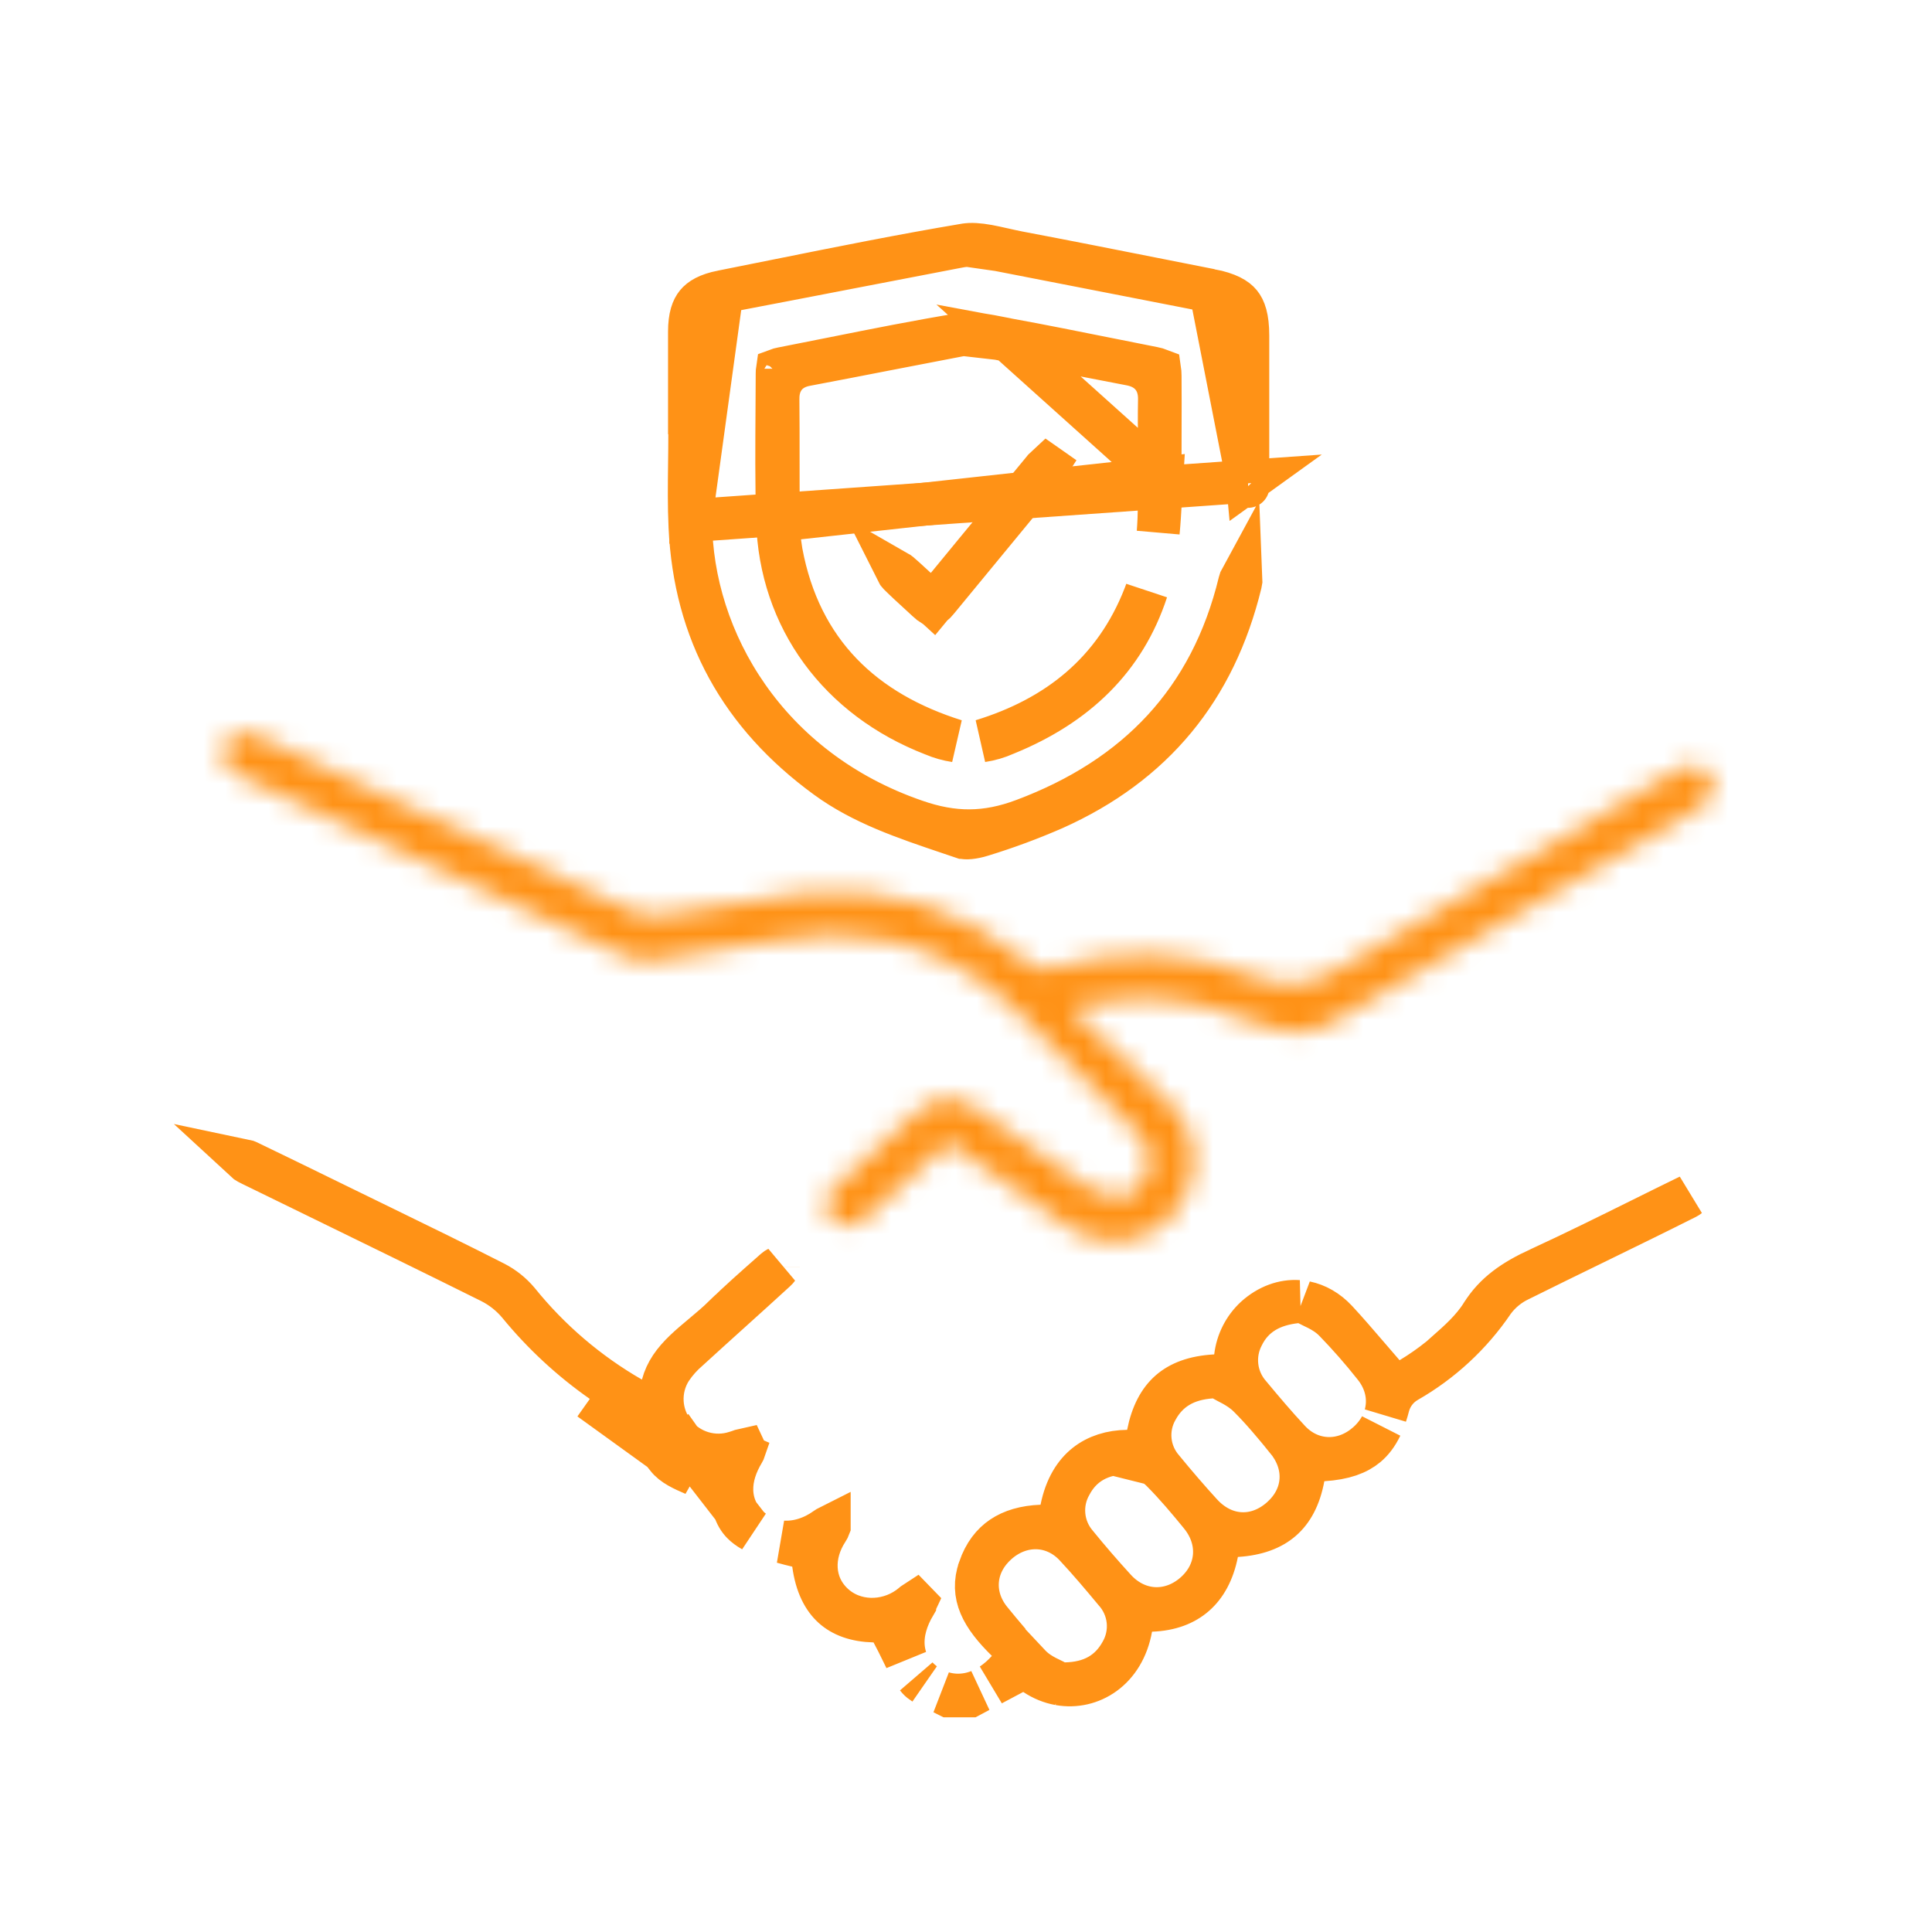
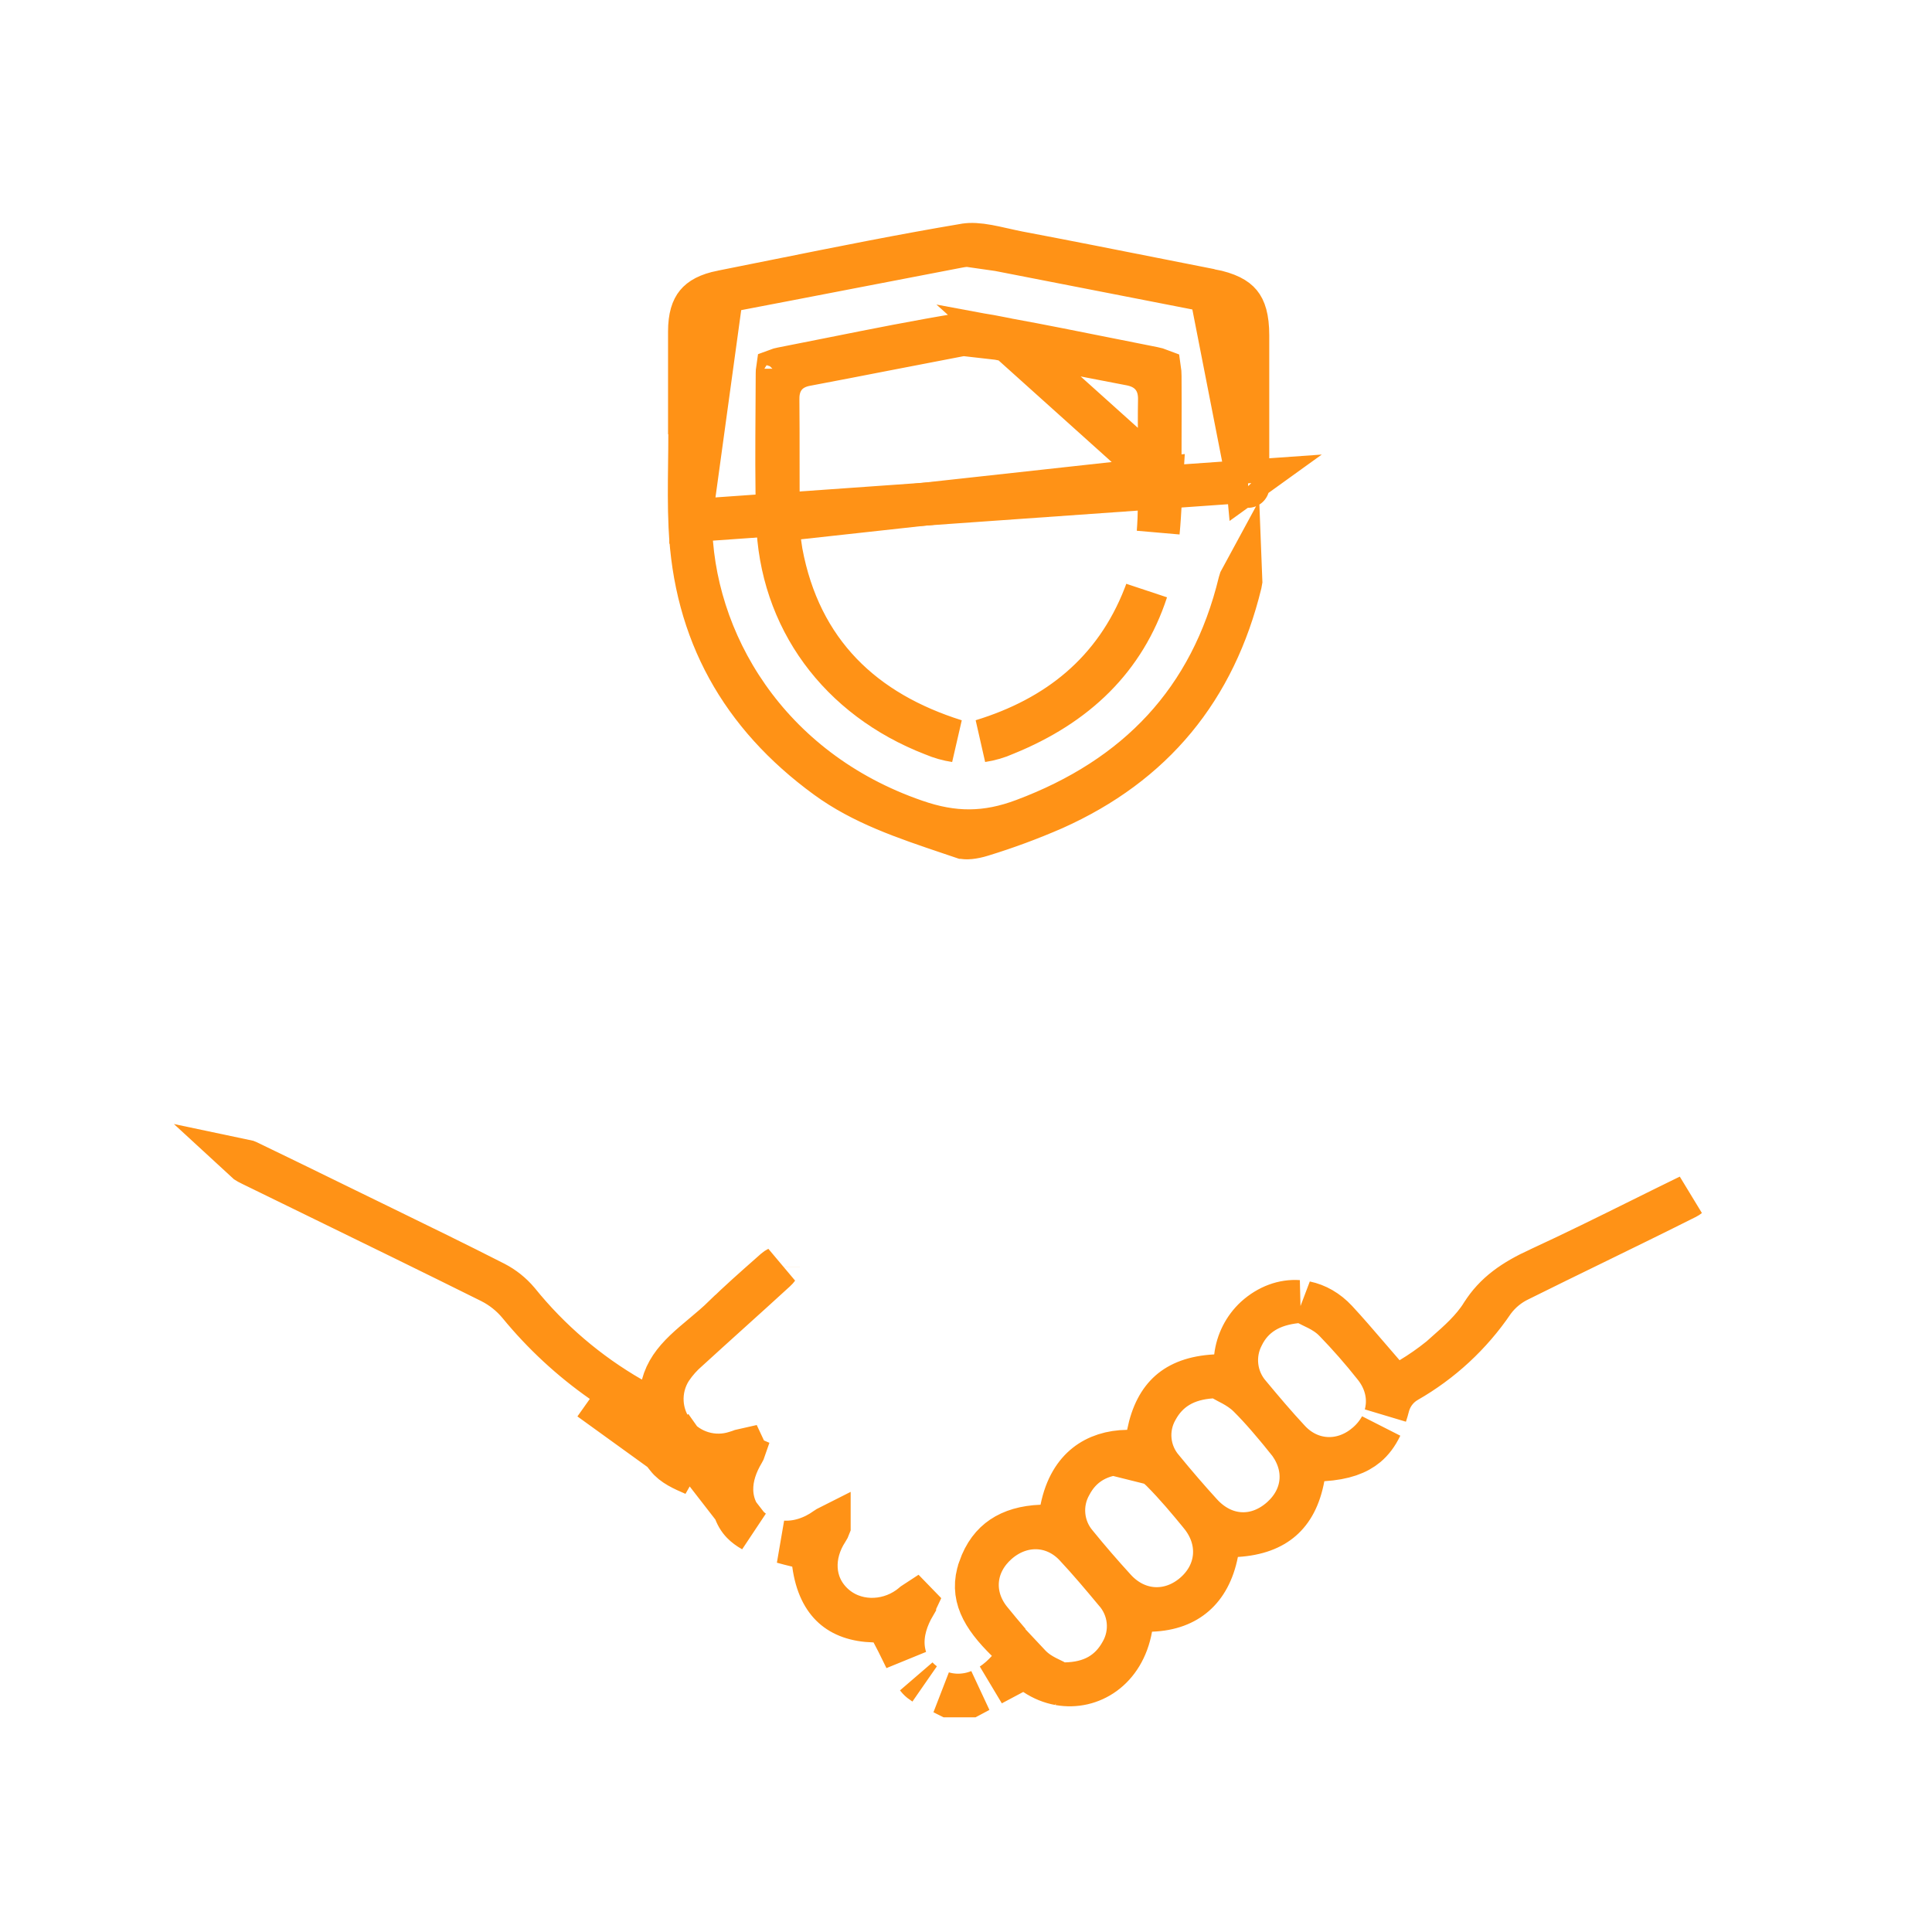
<svg xmlns="http://www.w3.org/2000/svg" width="90" height="90" viewBox="0 0 90 90" fill="none">
  <path d="M31.789 67.175C31.817 67.21 31.844 67.245 31.871 67.28L31.073 67.883M31.789 67.175L34.837 71.105C34.91 71.175 34.986 71.241 35.063 71.301C34.859 71.186 34.706 71.069 34.588 70.947C34.266 70.617 34.062 70.109 34.006 68.943L33.98 68.381L33.486 68.112C33.236 67.976 32.907 67.832 32.65 67.72C32.535 67.67 32.434 67.626 32.362 67.592C32.037 67.439 31.916 67.34 31.869 67.277L31.073 67.883M31.789 67.175C32.06 67.402 32.375 67.572 32.717 67.675C33.224 67.827 33.765 67.821 34.269 67.658C34.378 67.626 34.485 67.589 34.59 67.548C34.629 67.533 34.659 67.525 34.679 67.521C34.68 67.523 34.681 67.524 34.682 67.525C34.675 67.546 34.659 67.584 34.626 67.64C34.291 68.199 34.075 68.806 34.09 69.429C34.106 70.081 34.373 70.657 34.837 71.105L31.789 67.175ZM31.073 67.883C30.38 66.967 29.46 66.406 28.541 65.846C28.184 65.628 27.827 65.41 27.484 65.172L32.33 68.672C31.833 68.457 31.35 68.247 31.073 67.883ZM36.225 59.076C36.205 59.104 36.174 59.141 36.124 59.186L36.124 59.186C35.4 59.85 34.696 60.485 33.989 61.123C33.353 61.697 32.714 62.274 32.056 62.876C31.752 63.136 31.485 63.437 31.261 63.769L31.253 63.781L31.245 63.792C30.954 64.25 30.816 64.788 30.849 65.329C30.877 65.788 31.027 66.23 31.282 66.609C30.848 66.179 30.381 65.835 29.928 65.535C29.638 65.343 29.34 65.162 29.061 64.992C29.023 64.968 28.985 64.945 28.947 64.922C28.629 64.728 28.335 64.546 28.055 64.352C26.604 63.337 25.299 62.129 24.177 60.76L24.177 60.76L24.171 60.753C23.816 60.327 23.378 59.977 22.884 59.725L22.884 59.725L22.875 59.72C20.169 58.374 17.457 57.051 14.748 55.729C13.795 55.264 12.842 54.799 11.891 54.334C11.819 54.299 11.769 54.275 11.73 54.256C11.67 54.228 11.635 54.212 11.587 54.184L11.574 54.176L11.56 54.169C11.489 54.131 11.443 54.096 11.416 54.071C11.445 54.077 11.487 54.09 11.543 54.117C12.951 54.795 14.354 55.481 15.76 56.169C15.859 56.217 15.958 56.265 16.057 56.314C16.651 56.605 17.244 56.894 17.836 57.182C19.583 58.034 21.321 58.881 23.045 59.76C23.461 59.975 23.831 60.271 24.133 60.629C25.597 62.444 27.384 63.971 29.405 65.133L30.535 65.783L30.87 64.524C31.036 63.9 31.392 63.419 31.903 62.928C32.159 62.683 32.437 62.45 32.747 62.191L32.765 62.176C33.072 61.919 33.411 61.635 33.73 61.323L33.731 61.323C34.417 60.651 35.14 60.012 35.885 59.355C35.958 59.29 36.032 59.225 36.106 59.159L36.106 59.159C36.158 59.114 36.198 59.089 36.225 59.076ZM37.137 72.008C36.892 71.95 36.668 71.893 36.465 71.835C37.15 71.878 37.858 71.65 38.475 71.21L38.475 71.21L38.48 71.207C38.542 71.162 38.591 71.133 38.627 71.115C38.627 71.115 38.627 71.116 38.627 71.117C38.613 71.156 38.585 71.215 38.535 71.291C37.81 72.394 37.804 73.797 38.809 74.736C39.771 75.634 41.259 75.645 42.323 74.889C42.418 74.822 42.522 74.735 42.571 74.693C42.578 74.687 42.585 74.681 42.59 74.677C42.61 74.661 42.627 74.649 42.641 74.64C42.641 74.64 42.641 74.64 42.641 74.64C42.646 74.645 42.651 74.649 42.655 74.653C42.645 74.675 42.631 74.706 42.608 74.745L42.608 74.746C42.24 75.37 42.017 76.055 42.081 76.741C42.099 76.923 42.136 77.098 42.19 77.263C42.142 77.166 42.089 77.058 42.033 76.942C41.893 76.656 41.733 76.327 41.57 76.03L41.294 75.526L40.719 75.511C39.857 75.489 39.238 75.248 38.808 74.861C38.378 74.474 38.031 73.845 37.897 72.848L37.805 72.167L37.137 72.008ZM57.556 63.209C57.638 62.507 57.968 61.858 58.486 61.378C59.092 60.832 59.799 60.584 60.485 60.63L60.367 60.644C59.831 60.705 59.325 60.843 58.883 61.114C58.433 61.391 58.106 61.773 57.883 62.23C57.655 62.668 57.564 63.166 57.623 63.657C57.682 64.149 57.888 64.611 58.215 64.983C58.806 65.694 59.416 66.416 60.061 67.107C60.542 67.623 61.173 67.926 61.856 67.943C62.534 67.961 63.176 67.697 63.694 67.24C63.954 67.011 64.171 66.744 64.33 66.448C64.139 66.846 63.914 67.132 63.661 67.344C63.237 67.698 62.616 67.941 61.629 68.003L60.85 68.053L60.709 68.82C60.536 69.76 60.178 70.383 59.711 70.789C59.242 71.198 58.565 71.471 57.604 71.531L56.834 71.579L56.685 72.335C56.508 73.237 56.139 73.874 55.659 74.293C55.182 74.711 54.52 74.979 53.63 75.011L52.824 75.04L52.682 75.834C52.335 77.776 50.812 78.702 49.35 78.444L49.62 78.44C50.204 78.429 50.739 78.313 51.206 78.045C51.673 77.775 51.997 77.396 52.228 76.983C52.491 76.534 52.604 76.013 52.549 75.496C52.494 74.984 52.278 74.503 51.932 74.121C51.344 73.414 50.736 72.692 50.091 72.002L49.361 72.685L50.091 72.002C49.608 71.485 48.975 71.185 48.291 71.17C47.613 71.156 46.973 71.422 46.458 71.878C45.946 72.331 45.6 72.928 45.537 73.608C45.473 74.292 45.706 74.948 46.146 75.49L46.148 75.492C46.428 75.835 46.717 76.185 47.017 76.533L46.907 76.425C45.741 75.278 45.201 74.307 45.629 73.075L45.629 73.074C45.872 72.374 46.24 71.915 46.685 71.616C47.138 71.31 47.74 71.125 48.511 71.095L49.296 71.064L49.452 70.294C49.658 69.271 50.091 68.627 50.592 68.23C51.101 67.827 51.76 67.616 52.519 67.607L53.33 67.596L53.487 66.8C53.672 65.863 54.025 65.236 54.488 64.828C54.95 64.422 55.622 64.145 56.615 64.092L57.459 64.048L57.556 63.209ZM60.979 60.77L60.813 60.675C61.334 60.783 61.831 61.063 62.251 61.514C62.742 62.043 63.204 62.582 63.701 63.16C63.938 63.438 64.184 63.724 64.444 64.022L64.995 64.654L65.714 64.221C66.186 63.937 66.639 63.621 67.069 63.275L67.093 63.256L67.116 63.236C67.205 63.154 67.304 63.067 67.409 62.975C67.928 62.519 68.594 61.933 69.033 61.229L69.034 61.228C69.647 60.244 70.522 59.651 71.704 59.108L71.705 59.108C73.311 58.368 74.905 57.579 76.483 56.797C77.181 56.451 77.876 56.106 78.568 55.769C78.6 55.753 78.63 55.738 78.659 55.725C78.615 55.76 78.584 55.779 78.563 55.79L78.556 55.793L78.549 55.796C77.123 56.513 75.712 57.201 74.295 57.893C73.126 58.463 71.953 59.036 70.764 59.627C70.299 59.849 69.894 60.181 69.584 60.593L69.569 60.612L69.556 60.633C68.518 62.163 67.143 63.436 65.537 64.353L65.527 64.358L65.518 64.364C65.121 64.601 64.826 64.977 64.689 65.418L64.681 65.443L64.674 65.469C64.634 65.628 64.591 65.775 64.545 65.913C64.58 65.782 64.605 65.647 64.618 65.508C64.684 64.828 64.457 64.172 64.018 63.63C63.438 62.897 62.821 62.194 62.17 61.523L62.17 61.523L62.163 61.517C61.907 61.257 61.614 61.087 61.404 60.979C61.309 60.929 61.215 60.885 61.145 60.852L61.12 60.84C61.035 60.8 60.998 60.781 60.979 60.77ZM49.096 78.302L49.333 78.441C48.951 78.372 48.573 78.221 48.221 77.986L47.724 77.654L47.197 77.935L46.2 78.465C46.47 78.284 46.721 78.061 46.949 77.807L47.554 77.135C47.699 77.291 47.846 77.446 47.996 77.598C48.244 77.852 48.527 78.016 48.724 78.119C48.816 78.166 48.904 78.208 48.968 78.239L48.989 78.249C49.024 78.266 49.05 78.278 49.07 78.288C49.089 78.298 49.096 78.302 49.096 78.302ZM45.137 78.917C45.304 78.884 45.465 78.835 45.621 78.772L45.193 79H44.195C44.104 78.954 44.01 78.908 43.919 78.864C44.308 78.979 44.72 79 45.137 78.917ZM42.709 78.125C42.809 78.232 42.921 78.331 43.042 78.422C42.929 78.35 42.848 78.284 42.789 78.219C42.762 78.189 42.735 78.158 42.709 78.125ZM36.259 59.017C36.259 59.017 36.259 59.018 36.259 59.018L36.259 59.017ZM57.021 64.29L56.748 64.123L56.429 64.145C55.865 64.185 55.347 64.317 54.896 64.586C54.442 64.858 54.12 65.231 53.889 65.653C53.638 66.089 53.529 66.593 53.579 67.094C53.628 67.593 53.833 68.064 54.163 68.442C54.741 69.147 55.338 69.843 55.957 70.521L55.958 70.522C56.447 71.056 57.08 71.409 57.797 71.444C58.514 71.479 59.174 71.19 59.703 70.714C60.221 70.248 60.562 69.636 60.604 68.937C60.645 68.241 60.383 67.586 59.933 67.044C59.933 67.043 59.933 67.043 59.933 67.043L59.864 66.959C59.346 66.331 58.79 65.656 58.165 65.036L58.162 65.033C57.914 64.79 57.639 64.623 57.436 64.51C57.334 64.454 57.233 64.403 57.162 64.366C57.081 64.324 57.042 64.303 57.021 64.29ZM49.562 70.586C49.608 71.085 49.808 71.558 50.133 71.939C50.715 72.655 51.319 73.352 51.938 74.03C52.421 74.561 53.05 74.893 53.746 74.933C54.441 74.972 55.098 74.715 55.629 74.258C56.165 73.797 56.513 73.182 56.57 72.486C56.626 71.792 56.383 71.126 55.936 70.576L55.933 70.571C55.372 69.887 54.776 69.171 54.116 68.51L54.116 68.51L54.108 68.502C53.862 68.26 53.584 68.097 53.383 67.992C53.279 67.938 53.182 67.893 53.111 67.859L53.094 67.852C53.065 67.838 53.042 67.827 53.021 67.817L52.995 67.804L52.987 67.801L52.985 67.8L52.985 67.799L52.985 67.799L52.517 68.667L52.512 67.679H52.51L52.502 67.709L52.502 67.68C51.909 67.685 51.365 67.801 50.893 68.073C50.42 68.346 50.095 68.732 49.87 69.157C49.623 69.59 49.515 70.089 49.562 70.586Z" stroke="#FF9216" stroke-width="2" />
  <mask id="path-2-inside-1_224_178" fill="white">
-     <path d="M50.041 47.142C51.514 48.55 52.997 49.946 54.454 51.372C54.892 51.772 55.223 52.275 55.417 52.836C55.611 53.397 55.662 53.997 55.565 54.583C55.145 57.374 52.11 58.736 49.761 57.157C48.086 56.034 46.462 54.834 44.815 53.67C44.615 53.526 44.408 53.392 44.173 53.234L40.686 56.407C40.508 56.581 40.32 56.745 40.124 56.899C39.633 57.263 39.093 57.212 38.72 56.794C38.633 56.696 38.566 56.583 38.522 56.459C38.479 56.336 38.46 56.205 38.467 56.074C38.474 55.944 38.507 55.816 38.563 55.697C38.62 55.58 38.699 55.474 38.797 55.386C39.635 54.588 40.501 53.821 41.355 53.043C41.808 52.63 42.255 52.212 42.717 51.81C43.626 51.014 44.495 50.959 45.499 51.661C47.226 52.868 48.923 54.123 50.673 55.297C51.122 55.585 51.646 55.732 52.179 55.721C52.825 55.699 53.281 55.23 53.483 54.59C53.586 54.286 53.599 53.96 53.52 53.649C53.441 53.338 53.274 53.057 53.039 52.839C51.755 51.526 50.468 50.214 49.166 48.919C48.219 47.977 47.313 46.972 46.268 46.15C43.21 43.744 39.722 43.108 35.937 43.844C34.137 44.195 32.322 44.477 30.506 44.731C30.041 44.796 29.568 44.733 29.136 44.55C23.162 41.774 17.194 38.981 11.234 36.171C10.725 35.933 10.325 35.626 10.392 34.998C10.469 34.242 11.203 33.907 12.005 34.28C14.203 35.298 16.394 36.335 18.587 37.362C22.256 39.084 25.924 40.817 29.602 42.513C29.927 42.653 30.283 42.7 30.633 42.651C32.875 42.322 35.1 41.875 37.349 41.62C41.308 41.175 44.83 42.319 47.895 44.848C48.035 44.988 48.212 45.086 48.405 45.128C48.599 45.171 48.8 45.158 48.986 45.09C52.179 44.161 55.372 44.248 58.45 45.49C59.914 46.082 61.038 45.924 62.389 45.104C67.48 42.013 72.66 39.066 77.807 36.066C77.998 35.944 78.198 35.836 78.404 35.742C78.911 35.531 79.356 35.655 79.649 36.106C79.962 36.591 79.876 37.066 79.435 37.44C79.218 37.605 78.988 37.75 78.747 37.875C73.209 41.106 67.656 44.324 62.139 47.577C61.159 48.153 60.223 48.266 59.167 47.862C57.128 47.083 55.054 46.419 52.828 46.539C51.957 46.586 51.088 46.721 50.219 46.806L50.041 47.142Z" />
-   </mask>
+     </mask>
  <path d="M50.041 47.142L48.273 46.206L47.565 47.543L48.659 48.589L50.041 47.142ZM54.454 51.372L53.055 52.801L53.079 52.825L53.105 52.848L54.454 51.372ZM55.565 54.583L53.592 54.255L53.589 54.27L53.587 54.285L55.565 54.583ZM49.761 57.157L50.876 55.497L50.875 55.497L49.761 57.157ZM44.815 53.67L43.648 55.294L43.655 55.299L43.661 55.303L44.815 53.67ZM44.173 53.234L45.292 51.575L43.989 50.697L42.827 51.754L44.173 53.234ZM40.686 56.407L39.34 54.927L39.313 54.952L39.287 54.977L40.686 56.407ZM40.124 56.899L41.315 58.506L41.337 58.49L41.359 58.472L40.124 56.899ZM38.72 56.794L40.213 55.463L40.209 55.458L38.72 56.794ZM38.797 55.386L40.132 56.875L40.154 56.855L40.176 56.835L38.797 55.386ZM41.355 53.043L42.702 54.521L42.702 54.521L41.355 53.043ZM42.717 51.81L44.03 53.319L44.035 53.314L42.717 51.81ZM45.499 51.661L44.353 53.3L44.353 53.3L45.499 51.661ZM50.673 55.297L49.559 56.958L49.577 56.97L49.595 56.982L50.673 55.297ZM52.179 55.721L52.221 57.721L52.234 57.72L52.247 57.72L52.179 55.721ZM53.483 54.59L51.589 53.946L51.582 53.967L51.575 53.989L53.483 54.59ZM53.039 52.839L51.609 54.237L51.644 54.273L51.681 54.307L53.039 52.839ZM49.166 48.919L50.577 47.501L50.576 47.501L49.166 48.919ZM46.268 46.15L45.032 47.722L45.032 47.722L46.268 46.15ZM35.937 43.844L35.555 41.881L35.554 41.881L35.937 43.844ZM30.506 44.731L30.78 46.713L30.783 46.712L30.506 44.731ZM29.136 44.55L28.294 46.364L28.324 46.377L28.355 46.391L29.136 44.55ZM11.234 36.171L12.087 34.362L12.082 34.36L11.234 36.171ZM10.392 34.998L12.381 35.212L12.382 35.199L10.392 34.998ZM12.005 34.28L11.162 36.094L11.164 36.095L12.005 34.28ZM18.587 37.362L19.437 35.552L19.435 35.551L18.587 37.362ZM29.602 42.513L28.764 44.329L28.789 44.341L28.814 44.351L29.602 42.513ZM30.633 42.651L30.909 44.632L30.916 44.631L30.923 44.63L30.633 42.651ZM37.349 41.62L37.126 39.633L37.124 39.633L37.349 41.62ZM47.895 44.848L49.312 43.437L49.243 43.367L49.168 43.305L47.895 44.848ZM48.986 45.09L48.427 43.169L48.362 43.188L48.298 43.212L48.986 45.09ZM58.45 45.49L59.201 43.636L59.198 43.635L58.45 45.49ZM62.389 45.104L63.426 46.814L63.426 46.814L62.389 45.104ZM77.807 36.066L78.814 37.794L78.847 37.775L78.879 37.754L77.807 36.066ZM78.404 35.742L77.636 33.895L77.604 33.909L77.572 33.923L78.404 35.742ZM79.649 36.106L81.331 35.023L81.327 35.017L79.649 36.106ZM79.435 37.44L80.644 39.033L80.687 39.001L80.728 38.966L79.435 37.44ZM78.747 37.875L77.826 36.099L77.782 36.122L77.739 36.147L78.747 37.875ZM62.139 47.577L63.153 49.301L63.155 49.3L62.139 47.577ZM59.167 47.862L58.452 49.73L58.453 49.731L59.167 47.862ZM52.828 46.539L52.721 44.542L52.72 44.542L52.828 46.539ZM50.219 46.806L50.023 44.816L48.954 44.921L48.452 45.87L50.219 46.806ZM48.659 48.589C50.147 50.01 51.61 51.387 53.055 52.801L55.853 49.942C54.385 48.506 52.881 47.09 51.422 45.697L48.659 48.589ZM53.105 52.848C53.297 53.024 53.442 53.244 53.527 53.49L57.307 52.182C57.004 51.306 56.487 50.52 55.803 49.895L53.105 52.848ZM53.527 53.49C53.612 53.736 53.634 53.999 53.592 54.255L57.538 54.91C57.689 53.996 57.61 53.058 57.307 52.182L53.527 53.49ZM53.587 54.285C53.382 55.645 51.99 56.245 50.876 55.497L48.645 58.818C52.23 61.226 56.907 59.103 57.542 54.88L53.587 54.285ZM50.875 55.497C49.225 54.389 47.665 53.235 45.969 52.036L43.661 55.303C45.26 56.433 46.947 57.678 48.646 58.818L50.875 55.497ZM45.982 52.045C45.75 51.879 45.487 51.707 45.292 51.575L43.055 54.892C43.328 55.076 43.48 55.174 43.648 55.294L45.982 52.045ZM42.827 51.754L39.34 54.927L42.032 57.886L45.519 54.713L42.827 51.754ZM39.287 54.977C39.161 55.1 39.028 55.217 38.889 55.326L41.359 58.472C41.612 58.274 41.855 58.061 42.085 57.836L39.287 54.977ZM38.934 55.292C39.009 55.236 39.221 55.12 39.538 55.146C39.865 55.172 40.097 55.333 40.213 55.463L37.227 58.124C37.716 58.673 38.405 59.068 39.218 59.133C40.021 59.198 40.749 58.925 41.315 58.506L38.934 55.292ZM40.209 55.458C40.297 55.556 40.365 55.67 40.409 55.795L36.636 57.123C36.766 57.495 36.969 57.837 37.232 58.13L40.209 55.458ZM40.409 55.795C40.452 55.919 40.471 56.051 40.464 56.183L36.47 55.966C36.449 56.359 36.505 56.752 36.636 57.123L40.409 55.795ZM40.464 56.183C40.457 56.314 40.424 56.443 40.367 56.562L36.76 54.833C36.59 55.188 36.491 55.573 36.47 55.966L40.464 56.183ZM40.367 56.562C40.31 56.681 40.23 56.787 40.132 56.875L37.462 53.897C37.169 54.16 36.93 54.478 36.76 54.833L40.367 56.562ZM40.176 56.835C40.993 56.057 41.821 55.324 42.702 54.521L40.008 51.564C39.18 52.318 38.277 53.119 37.417 53.938L40.176 56.835ZM42.702 54.521C43.18 54.085 43.591 53.7 44.03 53.319L41.404 50.301C40.919 50.723 40.435 51.175 40.008 51.565L42.702 54.521ZM44.035 53.314C44.154 53.209 44.225 53.171 44.247 53.161C44.263 53.154 44.237 53.167 44.184 53.17C44.13 53.173 44.104 53.162 44.12 53.168C44.144 53.176 44.22 53.207 44.353 53.3L46.645 50.022C45.907 49.506 45.002 49.119 43.961 49.177C42.921 49.235 42.068 49.72 41.399 50.306L44.035 53.314ZM44.353 53.3C46.013 54.461 47.796 55.775 49.559 56.958L51.788 53.636C50.049 52.47 48.439 51.276 46.645 50.022L44.353 53.3ZM49.595 56.982C50.378 57.483 51.292 57.74 52.221 57.721L52.137 53.721C52.001 53.724 51.867 53.687 51.752 53.613L49.595 56.982ZM52.247 57.72C54.009 57.66 55.025 56.349 55.39 55.191L51.575 53.989C51.559 54.041 51.561 53.99 51.652 53.907C51.7 53.864 51.768 53.816 51.856 53.779C51.946 53.742 52.035 53.725 52.111 53.722L52.247 57.72ZM55.376 55.234C55.604 54.564 55.633 53.843 55.459 53.158L51.581 54.14C51.565 54.076 51.568 54.009 51.589 53.946L55.376 55.234ZM55.459 53.158C55.285 52.472 54.917 51.852 54.398 51.371L51.681 54.307C51.632 54.262 51.598 54.204 51.581 54.14L55.459 53.158ZM54.469 51.441C53.185 50.128 51.889 48.806 50.577 47.501L47.756 50.337C49.047 51.621 50.326 52.925 51.609 54.237L54.469 51.441ZM50.576 47.501C49.736 46.665 48.672 45.495 47.504 44.577L45.032 47.722C45.955 48.448 46.702 49.289 47.756 50.337L50.576 47.501ZM47.504 44.578C43.928 41.764 39.83 41.049 35.555 41.881L36.319 45.807C39.615 45.166 42.491 45.724 45.032 47.722L47.504 44.578ZM35.554 41.881C33.803 42.223 32.027 42.499 30.228 42.751L30.783 46.712C32.617 46.455 34.471 46.168 36.319 45.807L35.554 41.881ZM30.231 42.75C30.125 42.765 30.017 42.751 29.918 42.709L28.355 46.391C29.119 46.715 29.957 46.827 30.78 46.713L30.231 42.75ZM29.979 42.736C24.008 39.962 18.044 37.17 12.087 34.362L10.381 37.98C16.345 40.792 22.316 43.586 28.294 46.364L29.979 42.736ZM12.082 34.36C12.007 34.325 11.984 34.309 11.988 34.312C11.994 34.316 12.055 34.356 12.129 34.445C12.21 34.541 12.291 34.676 12.34 34.841C12.389 35.005 12.389 35.138 12.381 35.212L8.404 34.785C8.314 35.623 8.549 36.401 9.065 37.016C9.506 37.543 10.058 37.829 10.386 37.983L12.082 34.36ZM12.382 35.199C12.37 35.319 12.323 35.488 12.203 35.66C12.082 35.833 11.919 35.963 11.745 36.041C11.398 36.196 11.165 36.095 11.162 36.094L12.848 32.467C12.043 32.092 11.042 31.972 10.108 32.391C9.12 32.834 8.508 33.755 8.402 34.797L12.382 35.199ZM11.164 36.095C13.358 37.111 15.536 38.142 17.738 39.173L19.435 35.551C17.252 34.528 15.049 33.486 12.845 32.465L11.164 36.095ZM17.737 39.173C21.4 40.892 25.078 42.629 28.764 44.329L30.439 40.697C26.769 39.004 23.112 37.276 19.437 35.552L17.737 39.173ZM28.814 44.351C29.473 44.634 30.198 44.731 30.909 44.632L30.356 40.671C30.368 40.669 30.38 40.671 30.39 40.675L28.814 44.351ZM30.923 44.63C33.33 44.277 35.343 43.86 37.574 43.608L37.124 39.633C34.858 39.89 32.419 40.368 30.342 40.673L30.923 44.63ZM37.573 43.608C40.958 43.227 43.947 44.183 46.623 46.391L49.168 43.305C45.713 40.454 41.658 39.123 37.126 39.633L37.573 43.608ZM46.478 46.259C46.888 46.67 47.406 46.955 47.972 47.081L48.838 43.176C49.018 43.216 49.182 43.306 49.312 43.437L46.478 46.259ZM47.972 47.081C48.539 47.207 49.13 47.167 49.674 46.968L48.298 43.212C48.471 43.148 48.658 43.136 48.838 43.176L47.972 47.081ZM49.545 47.01C52.339 46.197 55.07 46.282 57.702 47.344L59.198 43.635C55.674 42.213 52.019 42.124 48.427 43.169L49.545 47.01ZM57.7 47.343C58.664 47.734 59.644 47.926 60.675 47.815C61.691 47.706 62.593 47.32 63.426 46.814L61.351 43.395C60.833 43.709 60.497 43.811 60.248 43.838C60.013 43.863 59.7 43.838 59.201 43.636L57.7 47.343ZM63.426 46.814C68.497 43.735 73.643 40.808 78.814 37.794L76.8 34.338C71.677 37.324 66.462 40.291 61.35 43.395L63.426 46.814ZM78.879 37.754C78.993 37.682 79.112 37.617 79.235 37.561L77.572 33.923C77.283 34.055 77.004 34.207 76.736 34.377L78.879 37.754ZM79.171 37.589C79.106 37.616 78.872 37.69 78.553 37.597C78.222 37.502 78.038 37.298 77.972 37.195L81.327 35.017C80.967 34.463 80.414 33.971 79.661 33.754C78.919 33.54 78.208 33.657 77.636 33.895L79.171 37.589ZM77.968 37.189C77.914 37.105 77.792 36.849 77.852 36.487C77.91 36.137 78.095 35.954 78.141 35.915L80.728 38.966C81.216 38.552 81.665 37.944 81.798 37.142C81.933 36.328 81.697 35.592 81.331 35.023L77.968 37.189ZM78.226 35.847C78.1 35.942 77.966 36.027 77.826 36.099L79.668 39.65C80.01 39.473 80.337 39.267 80.644 39.033L78.226 35.847ZM77.739 36.147C72.208 39.374 66.645 42.598 61.124 45.854L63.155 49.3C68.666 46.05 74.21 42.837 79.755 39.602L77.739 36.147ZM61.126 45.853C60.622 46.149 60.32 46.162 59.88 45.994L58.453 49.731C60.126 50.37 61.697 50.158 63.153 49.301L61.126 45.853ZM59.881 45.995C57.809 45.202 55.396 44.397 52.721 44.542L52.936 48.536C54.711 48.44 56.447 48.963 58.452 49.73L59.881 45.995ZM52.72 44.542C51.808 44.591 50.727 44.747 50.023 44.816L50.415 48.797C51.45 48.695 52.106 48.581 52.937 48.536L52.72 44.542ZM48.452 45.87L48.273 46.206L51.808 48.079L51.986 47.742L48.452 45.87Z" fill="#FF9216" mask="url(#path-2-inside-1_224_178)" />
  <path d="M33.637 13.588L33.636 13.588C32.964 13.72 32.632 13.937 32.451 14.158C32.269 14.379 32.12 14.752 32.12 15.449V15.458V15.467V15.476V15.486V15.495V15.504V15.514V15.523V15.532V15.542V15.551V15.56V15.569V15.579V15.588V15.597V15.607V15.616V15.625V15.635V15.644V15.653V15.662V15.672V15.681V15.69V15.7V15.709V15.718V15.728V15.737V15.746V15.755V15.765V15.774V15.783V15.793V15.802V15.811V15.821V15.83V15.839V15.848V15.858V15.867V15.876V15.886V15.895V15.904V15.914V15.923V15.932V15.941V15.951V15.96V15.969V15.979V15.988V15.997V16.007V16.016V16.025V16.035V16.044V16.053V16.062V16.072V16.081V16.09V16.1V16.109V16.118V16.128V16.137V16.146V16.155V16.165V16.174V16.183V16.193V16.202V16.211V16.221V16.23V16.239V16.248V16.258V16.267V16.276V16.286V16.295V16.304V16.314V16.323V16.332V16.341V16.351V16.36V16.369V16.379V16.388V16.397V16.407V16.416V16.425V16.434V16.444V16.453V16.462V16.472V16.481V16.49V16.5V16.509V16.518V16.527V16.537V16.546V16.555V16.565V16.574V16.583V16.593V16.602V16.611V16.62V16.63V16.639V16.648V16.658V16.667V16.676V16.686V16.695V16.704V16.713V16.723V16.732V16.741V16.751V16.76V16.769V16.779V16.788V16.797V16.806V16.816V16.825V16.834V16.844V16.853V16.862V16.872V16.881V16.89V16.899V16.909V16.918V16.927V16.937V16.946V16.955V16.965V16.974V16.983V16.992V17.002V17.011V17.02V17.03V17.039V17.048V17.058V17.067V17.076V17.085V17.095V17.104V17.113V17.123V17.132V17.141V17.151V17.16V17.169V17.178V17.188V17.197V17.206V17.216V17.225V17.234V17.244V17.253V17.262V17.271V17.281V17.29V17.299V17.309V17.318V17.327V17.337V17.346V17.355V17.364V17.374V17.383V17.392V17.402V17.411V17.42V17.43V17.439V17.448V17.457V17.467V17.476V17.485V17.495V17.504V17.513V17.523V17.532V17.541V17.55V17.56V17.569V17.578V17.588V17.597V17.606V17.616V17.625V17.634V17.644V17.653V17.662V17.672V17.681V17.69V17.699V17.709V17.718V17.727V17.737V17.746V17.755V17.765V17.774V17.783V17.792V17.802V17.811V17.82V17.83V17.839V17.848V17.858V17.867V17.876V17.885V17.895V17.904V17.913V17.923V17.932V17.941V17.951V17.96V17.969V17.978V17.988V17.997V18.006V18.016V18.025V18.034V18.044V18.053V18.062V18.071V18.081V18.09V18.099V18.109V18.118V18.127V18.137V18.146V18.155V18.164V18.174V18.183V18.192V18.202V18.211V18.22V18.23V18.239V18.248V18.257V18.267V18.276V18.285V18.295V18.304V18.313V18.323V18.332V18.341V18.35V18.36V18.369V18.378V18.388V18.397V18.406V18.416V18.425V18.434V18.443V18.453V18.462V18.471V18.481V18.49V18.499V18.509V18.518V18.527V18.536V18.546V18.555V18.564V18.574V18.583V18.592V18.602V18.611V18.62V18.629V18.639V18.648V18.657V18.667V18.676V18.685V18.695V18.704V18.713V18.722V18.732V18.741V18.75V18.76V18.769V18.778V18.788V18.797V18.806V18.815V18.825V18.834V18.843V18.853V18.862V18.871V18.881V18.89V18.899V18.909V18.918V18.927V18.936V18.946V18.955V18.964V18.974V18.983V18.992V19.002V19.011V19.02V19.029V19.039V19.048V19.057V19.067V19.076V19.085V19.095V19.104V19.113V19.122V19.132V19.141V19.15V19.16V19.169V19.178V19.188V19.197V19.206V19.215V19.225V19.234V19.243V19.253V19.262V19.271V19.28V19.29V19.299V19.308V19.318V19.327V19.336V19.346V19.355V19.364V19.373V19.383V19.392V19.401V19.411V19.42V19.429V19.439V19.448V19.457V19.466V19.476V19.485V19.494V19.504V19.513V19.522V19.532V19.541V19.55V19.559V19.569V19.578V19.587V19.597V19.606V19.615V19.625V19.63L32.133 19.637V20.218C32.133 20.7 32.127 21.17 32.121 21.632C32.109 22.615 32.098 23.566 32.143 24.535L32.143 24.536C32.368 29.451 34.521 33.3 38.501 36.207L38.501 36.207C40.182 37.435 42.131 38.092 44.246 38.805C44.445 38.872 44.646 38.939 44.848 39.008L44.849 39.008C44.976 39.052 45.309 39.04 45.746 38.902L45.755 38.899L45.755 38.899C46.886 38.552 47.997 38.14 49.082 37.667C53.713 35.597 56.587 32.106 57.788 27.167L57.788 27.167C57.815 27.055 57.819 26.98 57.817 26.935C57.799 26.968 57.775 27.024 57.752 27.113C56.416 32.649 52.942 36.234 47.7 38.2C45.939 38.865 44.405 38.862 42.633 38.243C35.739 35.867 32.203 29.853 32.171 24.257L33.637 13.588ZM33.637 13.588C34.496 13.417 35.354 13.245 36.21 13.072C39.128 12.485 42.027 11.902 44.946 11.411L44.948 11.411M33.637 13.588L44.948 11.411M44.948 11.411C45.233 11.362 45.578 11.384 46.022 11.464C46.24 11.504 46.464 11.554 46.707 11.609C46.726 11.613 46.745 11.617 46.764 11.621C46.985 11.671 47.223 11.725 47.46 11.771L47.462 11.771M44.948 11.411L47.462 11.771M47.462 11.771C49.671 12.19 51.873 12.626 54.081 13.064M47.462 11.771L54.081 13.064M58.131 22.421C58.131 22.413 58.131 22.404 58.131 22.395C58.13 22.373 58.13 22.355 58.129 22.334C58.129 22.32 58.129 22.306 58.128 22.288C58.127 22.251 58.127 22.207 58.127 22.162V22.149V22.136V22.123V22.111V22.098V22.085V22.072V22.06V22.047V22.034V22.021V22.009V21.996V21.983V21.971V21.958V21.945V21.932V21.92V21.907V21.894V21.881V21.869V21.856V21.843V21.831V21.818V21.805V21.792V21.78V21.767V21.754V21.741V21.729V21.716V21.703V21.691V21.678V21.665V21.652V21.64V21.627V21.614V21.601V21.589V21.576V21.563V21.55V21.538V21.525V21.512V21.5V21.487V21.474V21.461V21.449V21.436V21.423V21.41V21.398V21.385V21.372V21.36V21.347V21.334V21.321V21.308V21.296V21.283V21.27V21.258V21.245V21.232V21.219V21.207V21.194V21.181V21.168V21.156V21.143V21.13V21.117V21.105V21.092V21.079V21.067V21.054V21.041V21.028V21.016V21.003V20.99V20.977V20.965V20.952V20.939V20.926V20.914V20.901V20.888V20.875V20.863V20.85V20.837V20.825V20.812V20.799V20.786V20.774V20.761V20.748V20.735V20.723V20.71V20.697V20.684V20.672V20.659V20.646V20.633V20.621V20.608V20.595V20.582V20.57V20.557V20.544V20.532V20.519V20.506V20.493V20.48V20.468V20.455V20.442V20.43V20.417V20.404V20.391V20.379V20.366V20.353V20.34V20.328V20.315V20.302V20.289V20.277V20.264V20.251V20.238V20.226V20.213V20.2V20.187V20.175V20.162V20.149V20.136V20.124V20.111V20.098V20.085V20.073V20.06V20.047V20.035V20.022V20.009V19.996V19.983V19.971V19.958V19.945V19.933V19.92V19.907V19.894V19.881V19.869V19.856V19.843V19.831V19.818V19.805V19.792V19.779V19.767V19.754V19.741V19.729V19.716V19.703V19.69V19.677V19.665V19.652V19.639V19.627V19.614V19.601V19.588V19.576V19.563V19.55V19.537V19.524V19.512V19.499V19.486V19.474V19.461V19.448V19.435V19.422V19.41V19.397V19.384V19.372V19.359V19.346V19.333V19.32V19.308V19.295V19.282V19.27V19.257V19.244V19.231V19.218V19.206V19.193V19.18V19.168V19.155V19.142V19.129V19.116V19.104V19.091V19.078V19.065V19.053V19.04V19.027V19.014V19.002V18.989V18.976V18.963V18.951V18.938V18.925V18.912V18.9V18.887V18.874V18.861V18.849V18.836V18.823V18.81V18.798V18.785V18.772V18.759V18.747V18.734V18.721V18.708V18.695V18.683V18.67V18.657V18.645V18.632V18.619V18.606V18.593V18.581V18.568V18.555V18.542V18.53V18.517V18.504V18.491V18.479V18.466V18.453V18.44V18.428V18.415V18.402V18.389V18.377V18.364V18.351V18.338V18.326V18.313V18.3V18.287V18.274V18.262V18.249V18.236V18.223V18.211V18.198V18.185V18.172V18.16V18.147V18.134V18.121V18.108V18.096V18.083V18.07V18.058V18.045V18.032V18.019V18.006V17.994V17.981V17.968V17.955V17.943V17.93V17.917V17.904V17.892V17.879V17.866V17.853V17.84V17.828V17.815V17.802V17.789V17.777V17.764V17.751V17.738V17.726V17.713V17.7V17.687V17.674V17.662V17.649V17.636V17.623V17.611V17.598V17.585V17.572V17.56V17.547V17.534V17.521V17.509V17.496V17.483V17.47V17.457V17.445V17.432V17.419V17.406V17.394V17.381V17.368V17.355V17.343V17.33V17.317V17.304V17.291V17.279V17.266V17.253V17.24V17.228V17.215V17.202V17.189V17.177V17.164V17.151V17.138V17.125V17.113V17.1V17.087V17.074V17.062V17.049V17.036V17.023V17.011V16.998V16.985V16.972V16.959V16.947V16.934V16.921V16.908V16.895V16.883V16.87V16.857V16.844V16.832V16.819V16.806V16.793V16.781V16.768V16.755V16.742V16.73V16.717V16.704V16.691V16.678V16.666V16.653V16.64V16.627V16.614V16.602V16.589V16.576V16.563V16.551V16.538V16.525V16.512V16.5V16.487V16.474V16.461V16.448V16.436V16.423V16.41V16.397V16.384V16.372V16.359V16.346V16.333V16.321V16.308V16.295V16.282V16.27V16.257V16.244V16.231V16.218V16.206V16.193V16.18V16.167V16.154V16.142V16.129V16.116V16.103V16.091V16.078V16.065V16.052V16.039V16.027V16.014V16.001V15.988V15.976V15.963V15.95V15.937V15.924V15.912V15.899V15.886V15.873V15.861V15.848V15.835V15.822V15.809V15.797V15.784V15.771V15.758V15.745V15.733V15.72V15.707V15.694V15.681V15.669V15.656V15.643V15.63C58.127 14.794 57.967 14.386 57.773 14.152C57.579 13.916 57.207 13.682 56.388 13.521L58.131 22.421ZM58.131 22.421C58.124 22.426 58.118 22.431 58.111 22.436C58.09 22.211 58.084 21.984 58.091 21.758L58.092 21.741V21.723C58.092 21.03 58.09 20.339 58.089 19.65C58.086 18.278 58.082 16.913 58.092 15.548L58.092 15.548V15.541C58.092 15.177 58.04 14.695 57.725 14.278C57.396 13.843 56.926 13.665 56.509 13.586C54.867 13.267 53.221 12.945 51.574 12.622C49.618 12.239 47.661 11.855 45.711 11.478L45.708 11.477C45.365 11.412 45.013 11.412 44.67 11.477L44.669 11.477C43.039 11.789 41.413 12.103 39.789 12.417C37.77 12.807 35.753 13.197 33.73 13.582C33.382 13.648 32.928 13.789 32.585 14.177C32.23 14.579 32.149 15.067 32.153 15.482C32.166 17.048 32.165 18.581 32.164 20.119C32.163 21.486 32.162 22.856 32.171 24.256L58.131 22.421ZM54.081 13.064C54.849 13.216 55.617 13.369 56.387 13.52L54.081 13.064ZM58.138 22.656C58.138 22.657 58.138 22.656 58.137 22.655L58.138 22.656Z" stroke="#FF9216" stroke-width="2" />
  <path d="M54.118 22.274L54.041 22.27V21.316C54.041 20.886 54.042 20.458 54.043 20.033C54.046 19.188 54.048 18.35 54.041 17.507C54.04 17.372 54.031 17.286 54.023 17.232C53.964 17.209 53.867 17.181 53.713 17.149C53.036 17.015 52.363 16.88 51.691 16.746C50.102 16.428 48.521 16.111 46.932 15.817L54.118 22.274ZM54.118 22.274C54.1 22.557 54.084 22.84 54.069 23.118C54.05 23.447 54.032 23.769 54.011 24.075C53.995 24.322 53.976 24.564 53.953 24.802C54.019 23.956 54.013 23.127 54.008 22.345C54.007 22.307 54.007 22.27 54.007 22.233L54.014 22.227V21.747C54.014 21.386 54.011 21.032 54.009 20.681C54.005 19.995 54 19.323 54.013 18.642C54.021 18.324 53.975 17.885 53.662 17.51C53.353 17.141 52.938 17.019 52.657 16.965L52.655 16.965C51.407 16.727 50.172 16.484 48.934 16.242C47.894 16.038 46.852 15.834 45.799 15.631C45.437 15.558 45.064 15.551 44.7 15.611L44.688 15.613L44.676 15.615C43.514 15.836 42.381 16.056 41.251 16.276C40.024 16.515 38.8 16.753 37.544 16.99L37.544 16.99L37.541 16.99C37.223 17.051 36.802 17.199 36.516 17.606C36.253 17.978 36.236 18.391 36.239 18.627L36.239 18.629C36.248 19.531 36.248 20.432 36.248 21.339L36.248 21.404C36.248 22.284 36.248 23.169 36.257 24.057C36.252 24.611 36.297 25.165 36.389 25.712L36.39 25.721L36.392 25.729C36.822 28.029 37.77 29.906 39.188 31.38C40.586 32.833 42.397 33.846 44.503 34.508C44.155 34.456 43.813 34.359 43.487 34.22L43.472 34.214L43.456 34.208C39.112 32.525 36.353 28.823 36.222 24.237L54.118 22.274ZM36.204 17.397H36.204C36.202 17.947 36.199 18.494 36.195 19.039C36.184 20.784 36.172 22.509 36.222 24.237L36.204 17.397ZM36.204 17.397V17.394M36.204 17.397V17.394M36.204 17.394C36.204 17.315 36.209 17.261 36.214 17.227C36.254 17.212 36.32 17.192 36.422 17.172L36.422 17.172M36.204 17.394L36.422 17.172M36.422 17.172C37.205 17.02 37.982 16.864 38.757 16.709M36.422 17.172L38.757 16.709M38.757 16.709C40.778 16.305 42.779 15.904 44.8 15.574L38.757 16.709ZM46.825 34.191C46.479 34.346 46.115 34.452 45.743 34.508C49.224 33.441 51.931 31.338 53.329 27.746L53.33 27.744C53.359 27.668 53.388 27.592 53.414 27.515C52.378 30.684 50.132 32.843 46.856 34.178L46.84 34.184L46.825 34.191ZM36.224 17.181C36.225 17.178 36.225 17.177 36.225 17.177C36.225 17.177 36.225 17.178 36.224 17.181ZM44.8 15.574C45.053 15.532 45.354 15.543 45.727 15.595C45.984 15.632 46.225 15.68 46.491 15.732C46.629 15.76 46.774 15.788 46.932 15.817L44.8 15.574Z" stroke="#FF9216" stroke-width="2" />
-   <path d="M42.686 27.427L43.463 28.138L44.133 27.325C44.557 26.809 44.978 26.297 45.396 25.788C46.434 24.528 47.456 23.284 48.485 22.041L48.504 22.019L48.521 21.996C48.598 21.891 48.685 21.794 48.782 21.706L48.789 21.711C48.737 21.793 48.679 21.87 48.615 21.943L48.605 21.955L48.596 21.966C46.954 23.962 45.312 25.956 43.669 27.949C43.573 28.066 43.5 28.138 43.449 28.181C43.392 28.144 43.309 28.081 43.196 27.975L43.195 27.974C43.046 27.835 42.903 27.704 42.763 27.576C42.455 27.294 42.165 27.029 41.88 26.744C41.838 26.702 41.816 26.668 41.805 26.646C41.826 26.658 41.853 26.676 41.886 26.704C42.063 26.854 42.229 27.007 42.435 27.197C42.512 27.267 42.595 27.344 42.686 27.427ZM41.792 26.613C41.792 26.613 41.792 26.613 41.792 26.613L41.792 26.613ZM41.753 26.624C41.753 26.624 41.754 26.624 41.754 26.624L41.753 26.624ZM41.786 26.643C41.786 26.643 41.786 26.643 41.786 26.642L41.786 26.643Z" stroke="#FF9216" stroke-width="2" />
  <mask id="path-7-inside-2_224_178" fill="white">
-     <path d="M42.866 74.7L43.342 74.665L42.866 74.7Z" />
-   </mask>
+     </mask>
  <path d="M42.721 72.705C41.62 72.785 40.791 73.743 40.871 74.844C40.951 75.946 41.909 76.775 43.011 76.695L42.721 72.705ZM43.487 76.66C44.589 76.58 45.417 75.622 45.337 74.521C45.257 73.419 44.299 72.591 43.198 72.671L43.487 76.66ZM43.011 76.695L43.487 76.66L43.198 72.671L42.721 72.705L43.011 76.695Z" fill="#FF9216" mask="url(#path-7-inside-2_224_178)" />
</svg>